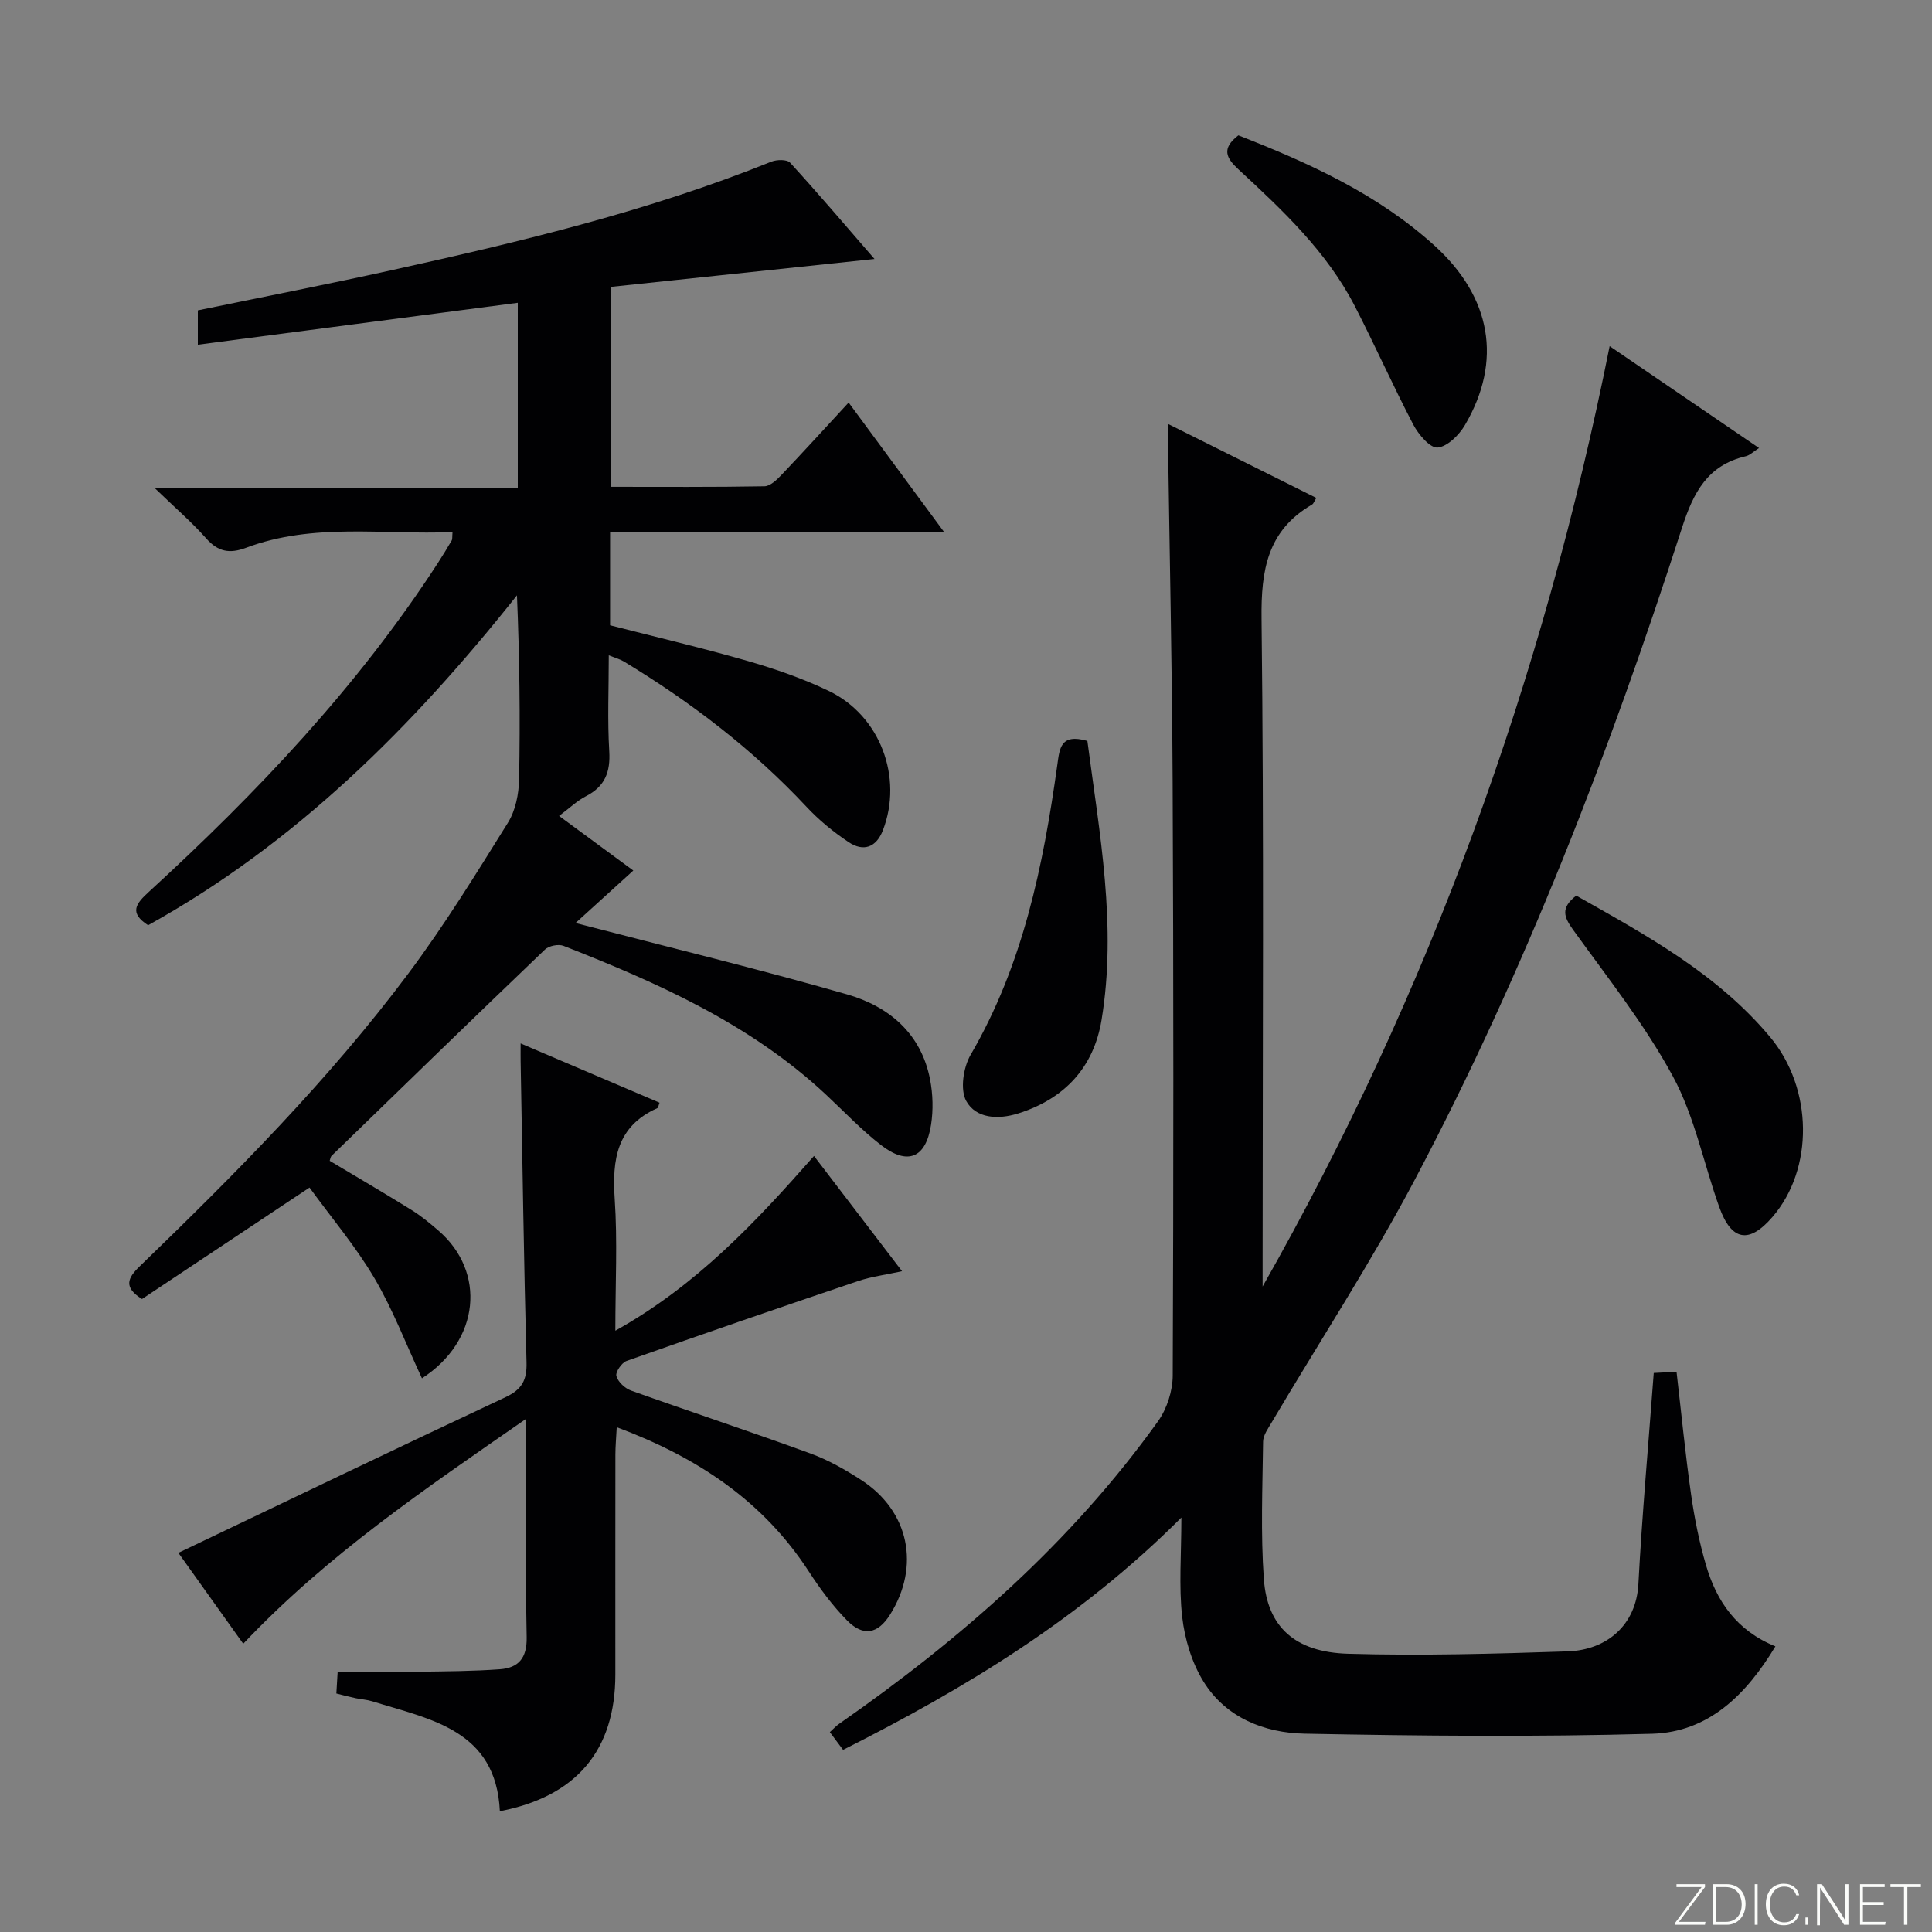
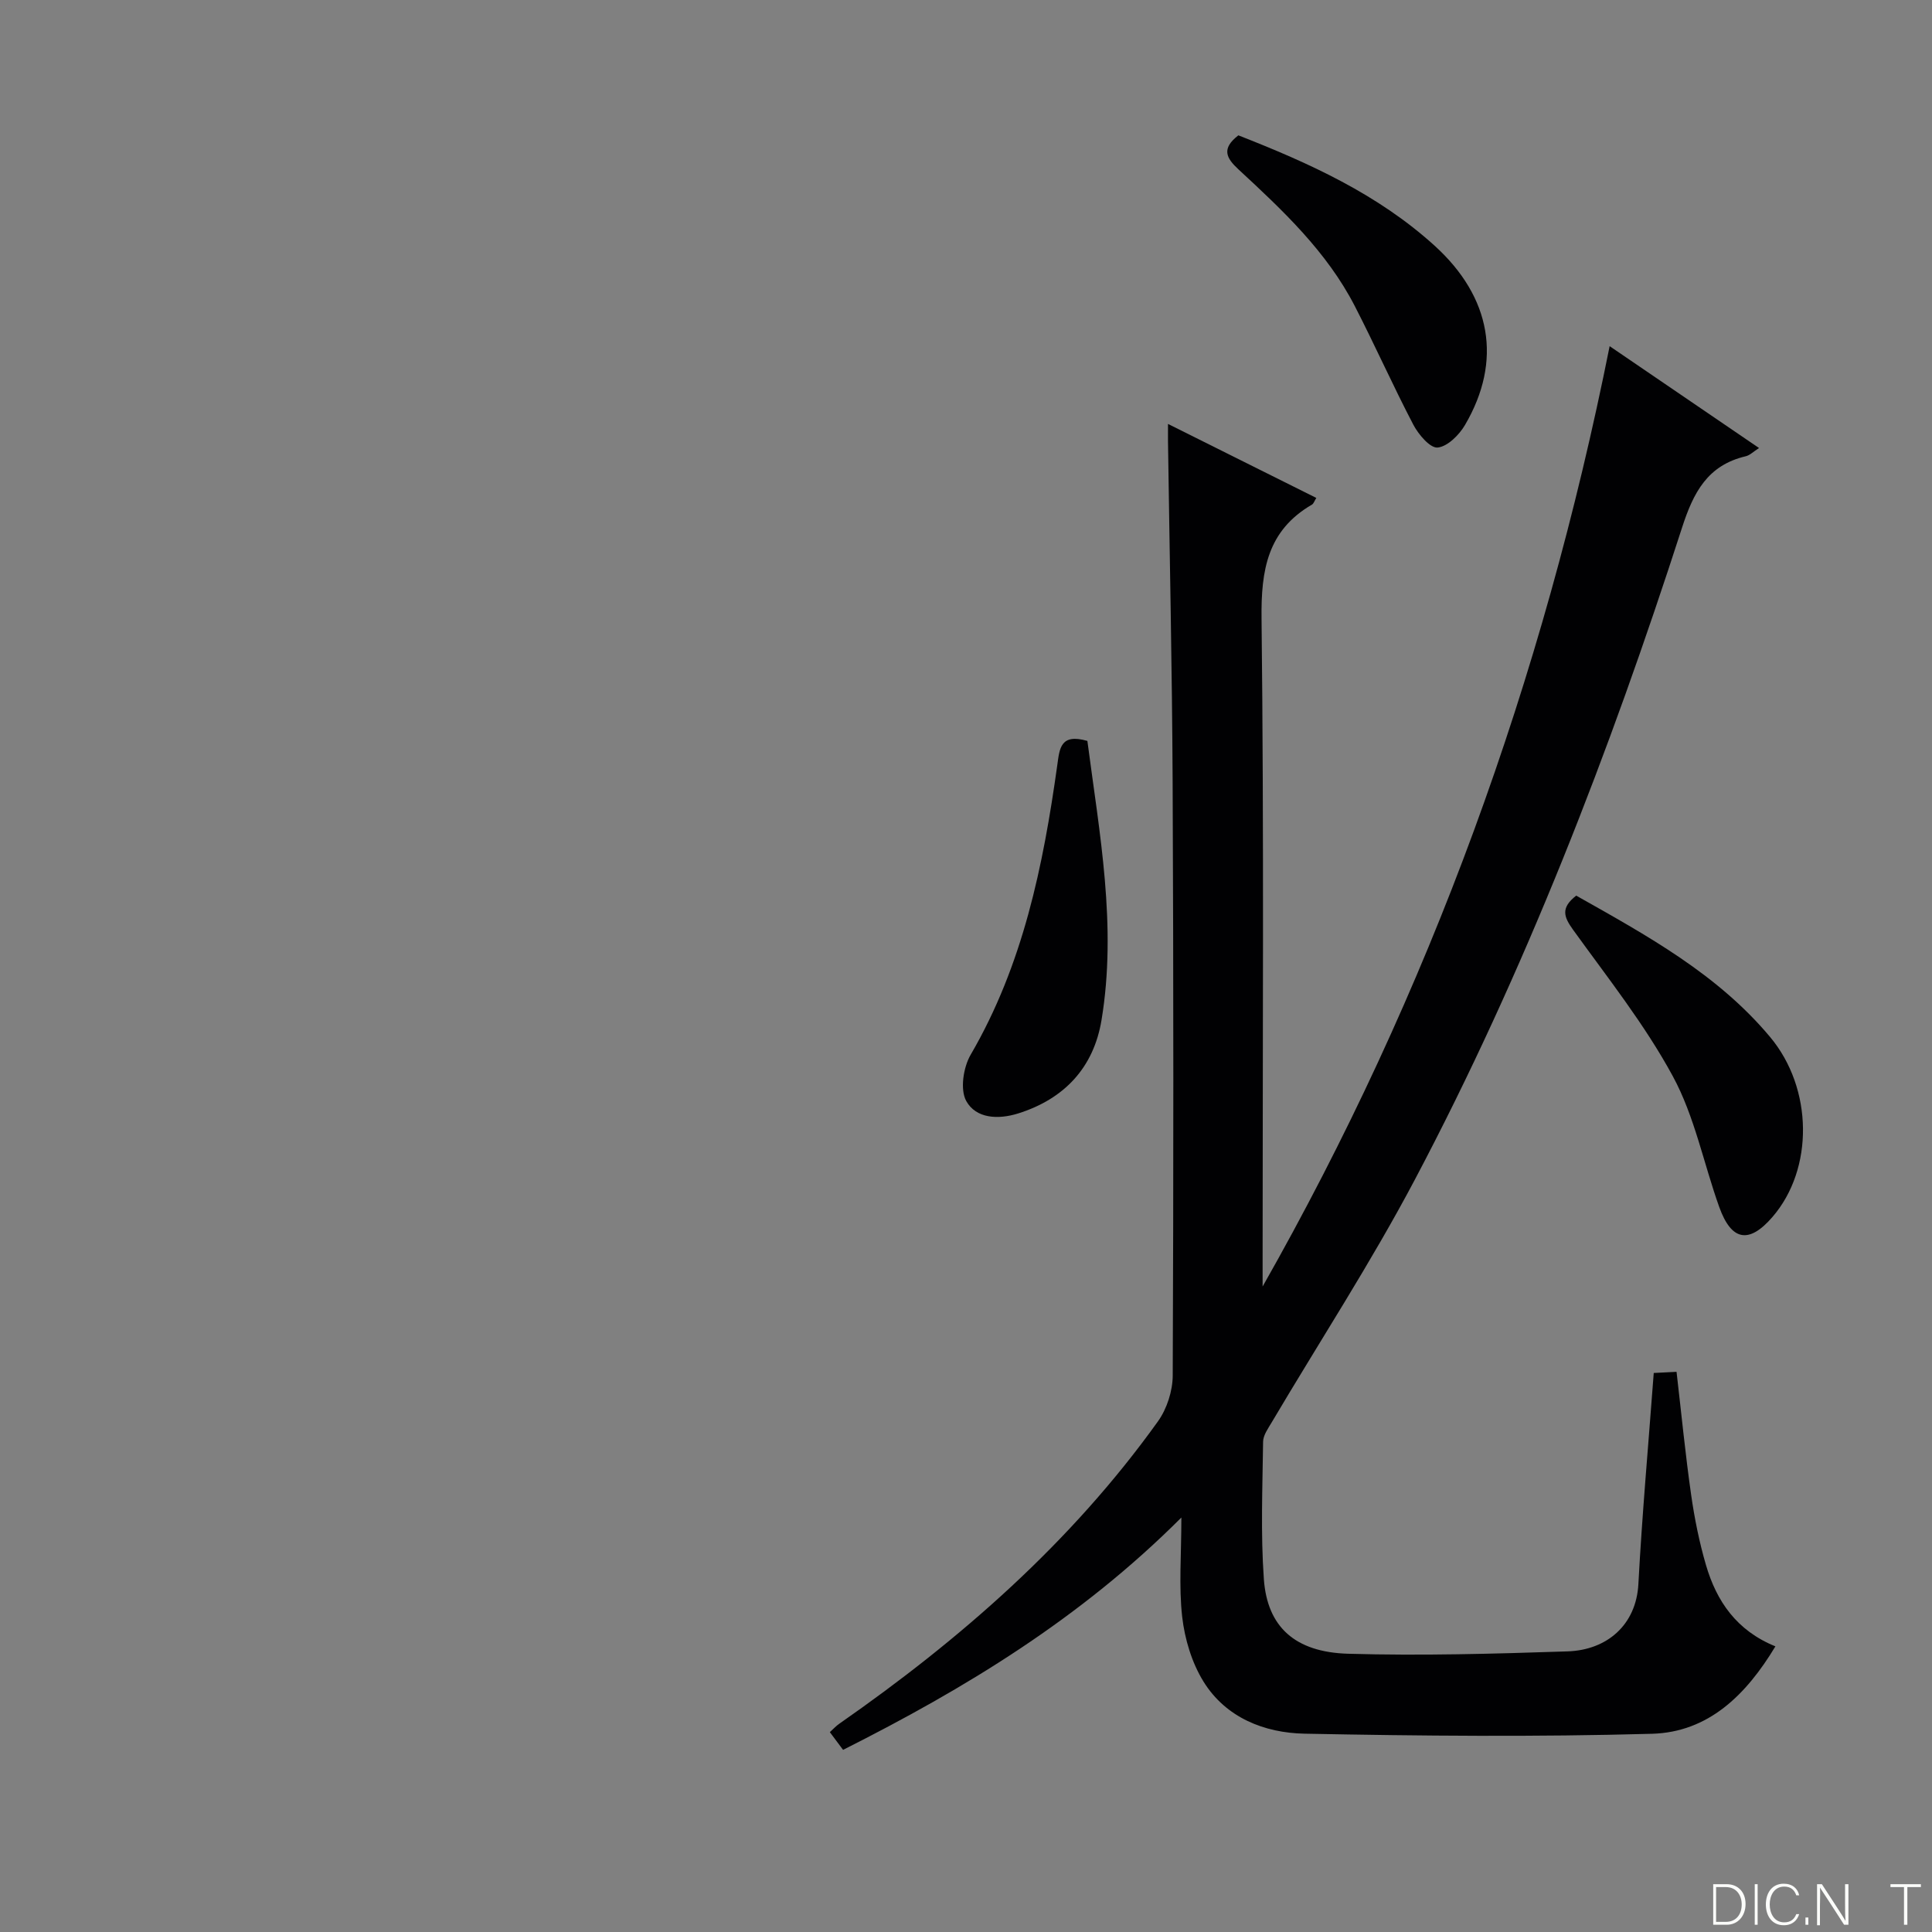
<svg xmlns="http://www.w3.org/2000/svg" enable-background="new 0 0 400 400" viewBox="0 0 400 400">
  <rect x="0" y="0" width="400" height="400" fill="#808080" stroke="none" />
  <g fill="#fbfcfa">
-     <path d="m346.9 398 5.4-7.3h-5.2v-.6h5.9v.6l-5.4 7.2h5.5l-.1.6h-6.2v-.5z" />
    <path d="m354.7 390.1h2.8c2.3 0 3.9 1.6 3.9 4.1s-1.6 4.3-3.9 4.3h-2.8zm.6 7.8h2c2.2 0 3.3-1.6 3.3-3.6 0-1.8-1-3.6-3.3-3.6h-2z" />
    <path d="m363.9 390.1v8.4h-.6v-8.4z" />
    <path d="m372.5 396.3c-.4 1.3-1.4 2.3-3.2 2.3-2.4 0-3.7-1.9-3.7-4.3 0-2.3 1.2-4.3 3.7-4.3 1.8 0 2.9 1 3.2 2.4h-.6c-.4-1.1-1.1-1.8-2.5-1.8-2.1 0-3 1.9-3 3.7s.9 3.7 3 3.7c1.4 0 2.1-.7 2.5-1.7z" />
    <path d="m373.8 398.5v-1.5h.6v1.5z" />
    <path d="m376.2 398.5v-8.4h1c1.3 2 4.4 6.7 4.9 7.6-.1-1.2-.1-2.4-.1-3.8v-3.8h.7v8.4h-.9c-1.2-1.9-4.4-6.8-5-7.7.1 1.1 0 2.3 0 3.9v3.9h-.6z" />
-     <path d="m390 394.4h-4.3v3.5h4.7l-.1.6h-5.2v-8.4h5.1v.6h-4.5v3.1h4.3v.7z" />
    <path d="m394.2 390.7h-2.8v-.6h6.3v.6h-2.8v7.8h-.7z" />
  </g>
  <path d="m244.59 314.19c-20.94 20.95-44.72 35.35-70.04 48.1-.91-1.22-1.77-2.37-2.74-3.67.76-.69 1.31-1.3 1.97-1.75 25.15-17.53 48-37.52 65.96-62.59 1.86-2.6 3.05-6.31 3.06-9.51.17-40.99.17-81.98-.02-122.97-.11-23.48-.63-46.95-.96-70.43-.01-.97 0-1.93 0-3.6 10.52 5.25 20.55 10.25 30.71 15.32-.41.65-.56 1.19-.9 1.38-9.21 5.36-10.56 13.54-10.44 23.59.51 44.15.22 88.31.22 132.47v5.83c34.61-60.95 58.06-125.75 71.85-194.69 10.5 7.16 20.49 13.97 30.93 21.09-1.19.76-1.9 1.5-2.74 1.7-7.91 1.86-10.84 7.46-13.21 14.81-14.98 46.39-32.51 91.82-55.32 134.98-9.08 17.17-19.73 33.51-29.63 50.24-.74 1.26-1.76 2.65-1.78 3.99-.12 9.49-.52 19.03.16 28.48.71 9.85 6.42 15.11 17.44 15.43 15.13.44 30.29.01 45.43-.49 8.2-.27 14.22-5.5 14.67-13.94.77-14.42 2.07-28.82 3.18-43.7 1.35-.07 2.9-.15 4.72-.24 1.01 8.71 1.83 17.11 3.02 25.45.7 4.91 1.69 9.83 3.08 14.58 2.18 7.45 6.32 13.55 14.37 16.81-6.1 10.13-13.92 17.77-25.55 18.1-23.97.67-47.98.45-71.95-.02-8.3-.17-16.27-3.3-20.91-10.79-2.42-3.91-3.88-8.79-4.41-13.39-.72-6.36-.17-12.85-.17-20.57z" fill="#010103" />
-   <path d="m119.16 191.1c19.36 5.04 37.89 9.52 56.2 14.77 8.67 2.49 15.36 8.08 17.2 17.62.59 3.04.68 6.35.2 9.4-1.08 6.91-4.86 8.45-10.39 4.16-4.05-3.14-7.61-6.92-11.37-10.43-15.64-14.61-34.76-23.12-54.33-30.79-1.05-.41-3.03-.02-3.85.77-14.8 14.16-29.49 28.44-44.18 42.71-.21.2-.23.59-.38 1.02 5.65 3.38 11.35 6.71 16.95 10.19 1.97 1.22 3.78 2.72 5.54 4.24 9.94 8.55 8.65 22.84-3.39 30.61-3.26-6.99-5.99-14.2-9.84-20.74s-8.83-12.42-13.44-18.76c-11.93 7.94-23.36 15.55-34.68 23.08-3.89-2.44-2.98-4.35-.49-6.76 19.77-19.11 39.17-38.61 55.67-60.68 7.45-9.96 14-20.62 20.59-31.19 1.56-2.51 2.24-5.92 2.3-8.94.25-12.61.1-25.22-.44-38.12-21.65 27.27-45.84 51.37-76.37 68.3-4-2.6-2.52-4.46.16-6.91 22.4-20.53 43.22-42.47 59.84-68.09 1-1.53 1.94-3.1 2.87-4.68.15-.25.07-.63.16-1.72-14.36.61-28.81-2-42.74 3.25-3.43 1.29-5.82.83-8.28-1.96-2.96-3.35-6.39-6.29-10.61-10.37h75.14c0-13.18 0-25.72 0-38.39-22.15 2.9-43.97 5.76-66.24 8.68 0-2.67 0-4.72 0-7.11 13.42-2.77 26.9-5.4 40.3-8.36 26.59-5.87 53.06-12.2 78.42-22.42 1.13-.46 3.26-.5 3.9.2 5.79 6.33 11.35 12.87 17.48 19.94-18.71 1.98-36.48 3.86-54.63 5.78v41.39c10.63 0 21.24.08 31.84-.11 1.2-.02 2.56-1.34 3.53-2.36 4.57-4.8 9.04-9.71 13.9-14.97 6.53 8.85 12.81 17.37 19.72 26.74-23.53 0-46.19 0-69.11 0v19.37c9.44 2.42 19.07 4.67 28.56 7.41 5.71 1.65 11.41 3.63 16.76 6.2 10.62 5.11 15.37 17.91 11.17 28.82-1.4 3.63-4.08 4.49-7.11 2.46-3.15-2.1-6.16-4.57-8.74-7.34-11.13-11.89-23.91-21.65-37.78-30.05-.8-.48-1.74-.73-3.13-1.29 0 6.95-.29 13.42.1 19.86.26 4.33-.9 7.3-4.83 9.32-1.85.95-3.41 2.48-5.56 4.08 5.29 3.89 10.21 7.51 15.37 11.31-4.16 3.79-8.19 7.45-11.96 10.86z" fill="#010103" />
-   <path d="m69.64 350.62c.1-1.68.19-3.09.27-4.49 5.82 0 11.28.06 16.73-.02 5.62-.08 11.26-.1 16.87-.51 3.79-.28 5.61-2.26 5.53-6.6-.28-14.65-.11-29.3-.11-45.25-20.89 14.49-41.18 28.17-58.57 46.57-4.69-6.58-9.25-12.96-13.43-18.82 22.81-10.89 45.21-21.67 67.72-32.22 3.41-1.6 4.46-3.54 4.36-7.21-.55-20.8-.84-41.6-1.22-62.4-.02-.96 0-1.93 0-3.64 9.96 4.25 19.36 8.26 28.76 12.27-.21.54-.25 1.04-.46 1.13-8.41 3.74-9.37 10.64-8.82 18.82.59 8.73.13 17.52.13 27.26 16.82-9.39 29.02-22.44 41.13-36.18 6.03 7.89 11.86 15.52 18.23 23.86-3.47.76-6.36 1.12-9.07 2.03-16.02 5.41-32.02 10.91-47.96 16.55-1.02.36-2.35 2.32-2.11 3.14.34 1.21 1.78 2.55 3.05 3 12.34 4.41 24.8 8.52 37.11 13.01 3.7 1.35 7.24 3.36 10.56 5.52 9.89 6.42 12.23 17.83 5.94 27.85-2.5 3.98-5.53 4.63-8.9 1.21-3-3.05-5.6-6.57-7.94-10.17-9.47-14.58-23.03-23.6-39.75-29.84-.12 2.25-.28 3.98-.28 5.71-.02 15.16-.01 30.32-.01 45.48 0 15.67-8.05 25.27-23.91 28.31-.8-16.84-14.32-18.99-26.44-22.76-1.1-.34-2.28-.4-3.42-.64-1.12-.23-2.23-.53-3.99-.97z" fill="#010103" />
  <path d="m326.34 185.43c14.64 8.26 29.24 16.23 40.14 29.27 8.92 10.66 9.07 27.33.49 37.26-4.84 5.61-8.49 5-11.02-2.06-3.23-9.02-5.09-18.73-9.59-27.04-5.81-10.73-13.53-20.44-20.7-30.4-1.87-2.61-2.61-4.48.68-7.03z" fill="#010103" />
  <path d="m256.39 28.02c14.69 5.75 28.85 12.16 40.63 22.85 11.72 10.64 14.09 23.83 6.28 37.14-1.21 2.06-3.62 4.46-5.66 4.65-1.55.14-3.96-2.7-5.02-4.72-4.23-8.09-7.94-16.44-12.12-24.56-5.81-11.29-14.94-19.85-24.1-28.32-2.53-2.35-3.57-4.28-.01-7.04z" fill="#010103" />
  <path d="m225.13 153.4c2.51 19.17 6.15 38.33 2.93 57.78-1.62 9.82-7.66 16.33-17.27 19.35-4.15 1.3-8.71 1.06-10.73-2.56-1.32-2.35-.62-6.98.9-9.59 10.85-18.62 15.03-39.13 17.95-60.05.47-3.35.63-6.54 6.22-4.93z" fill="#010103" />
</svg>